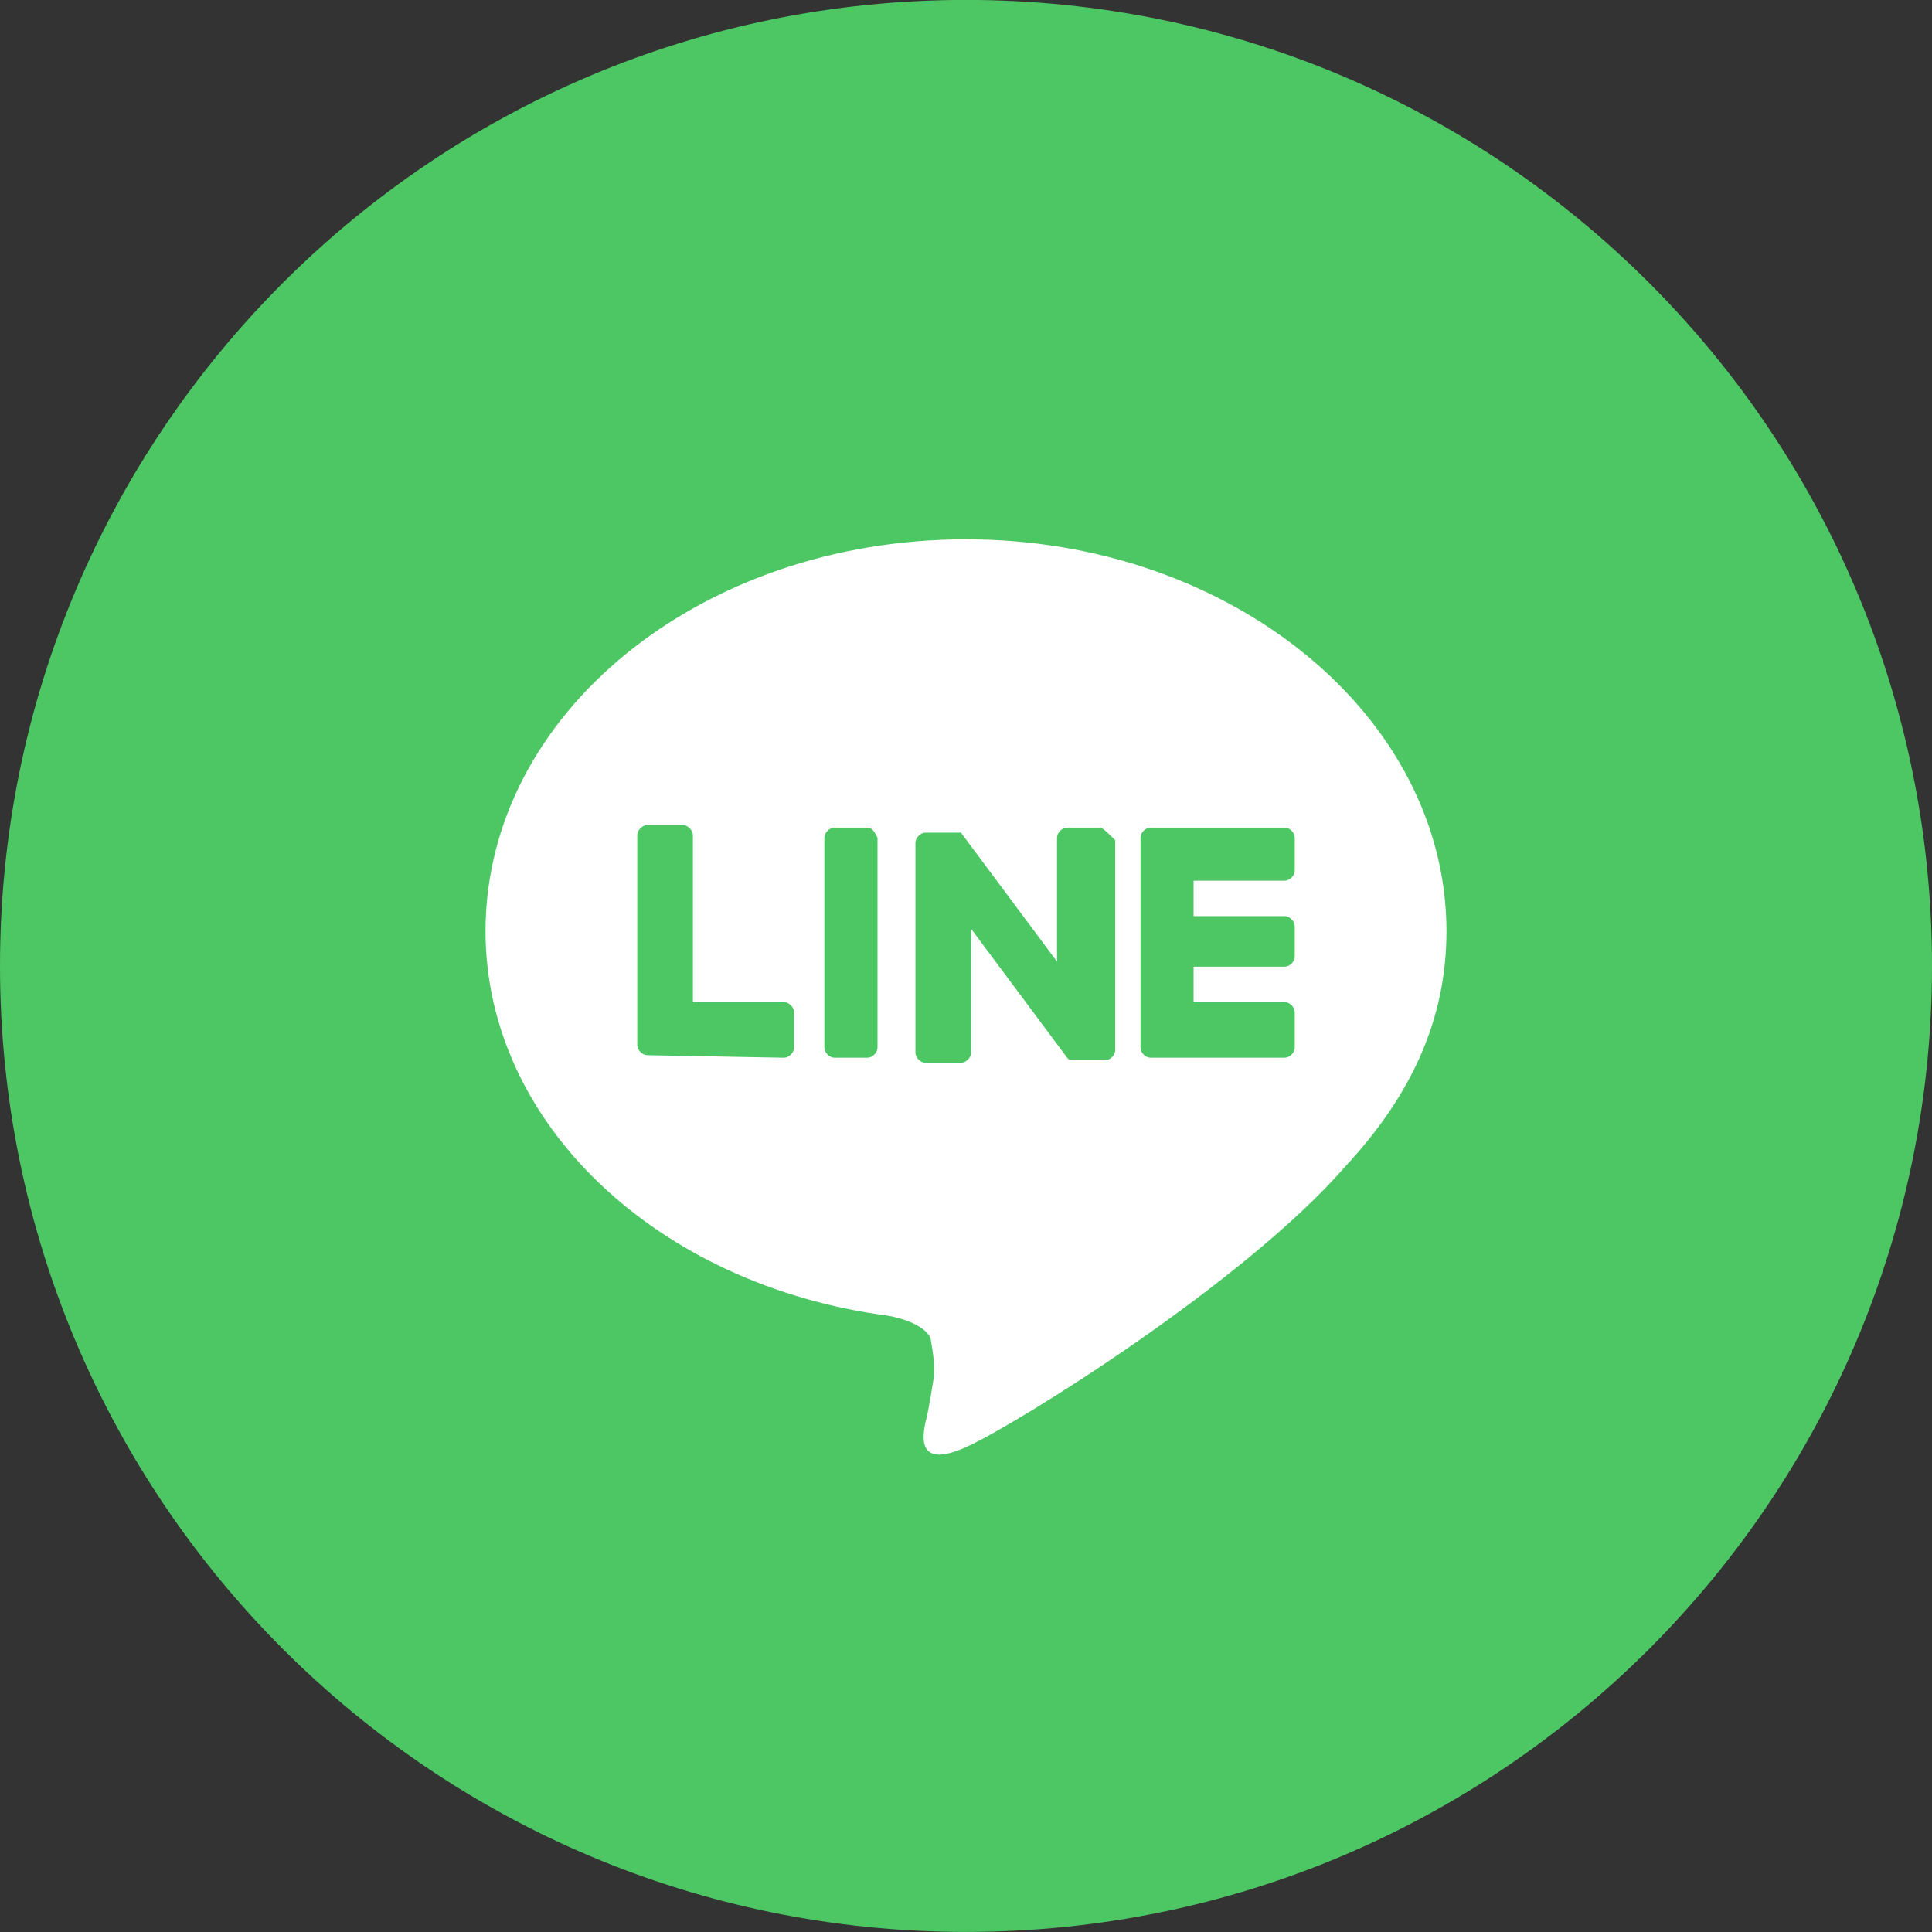
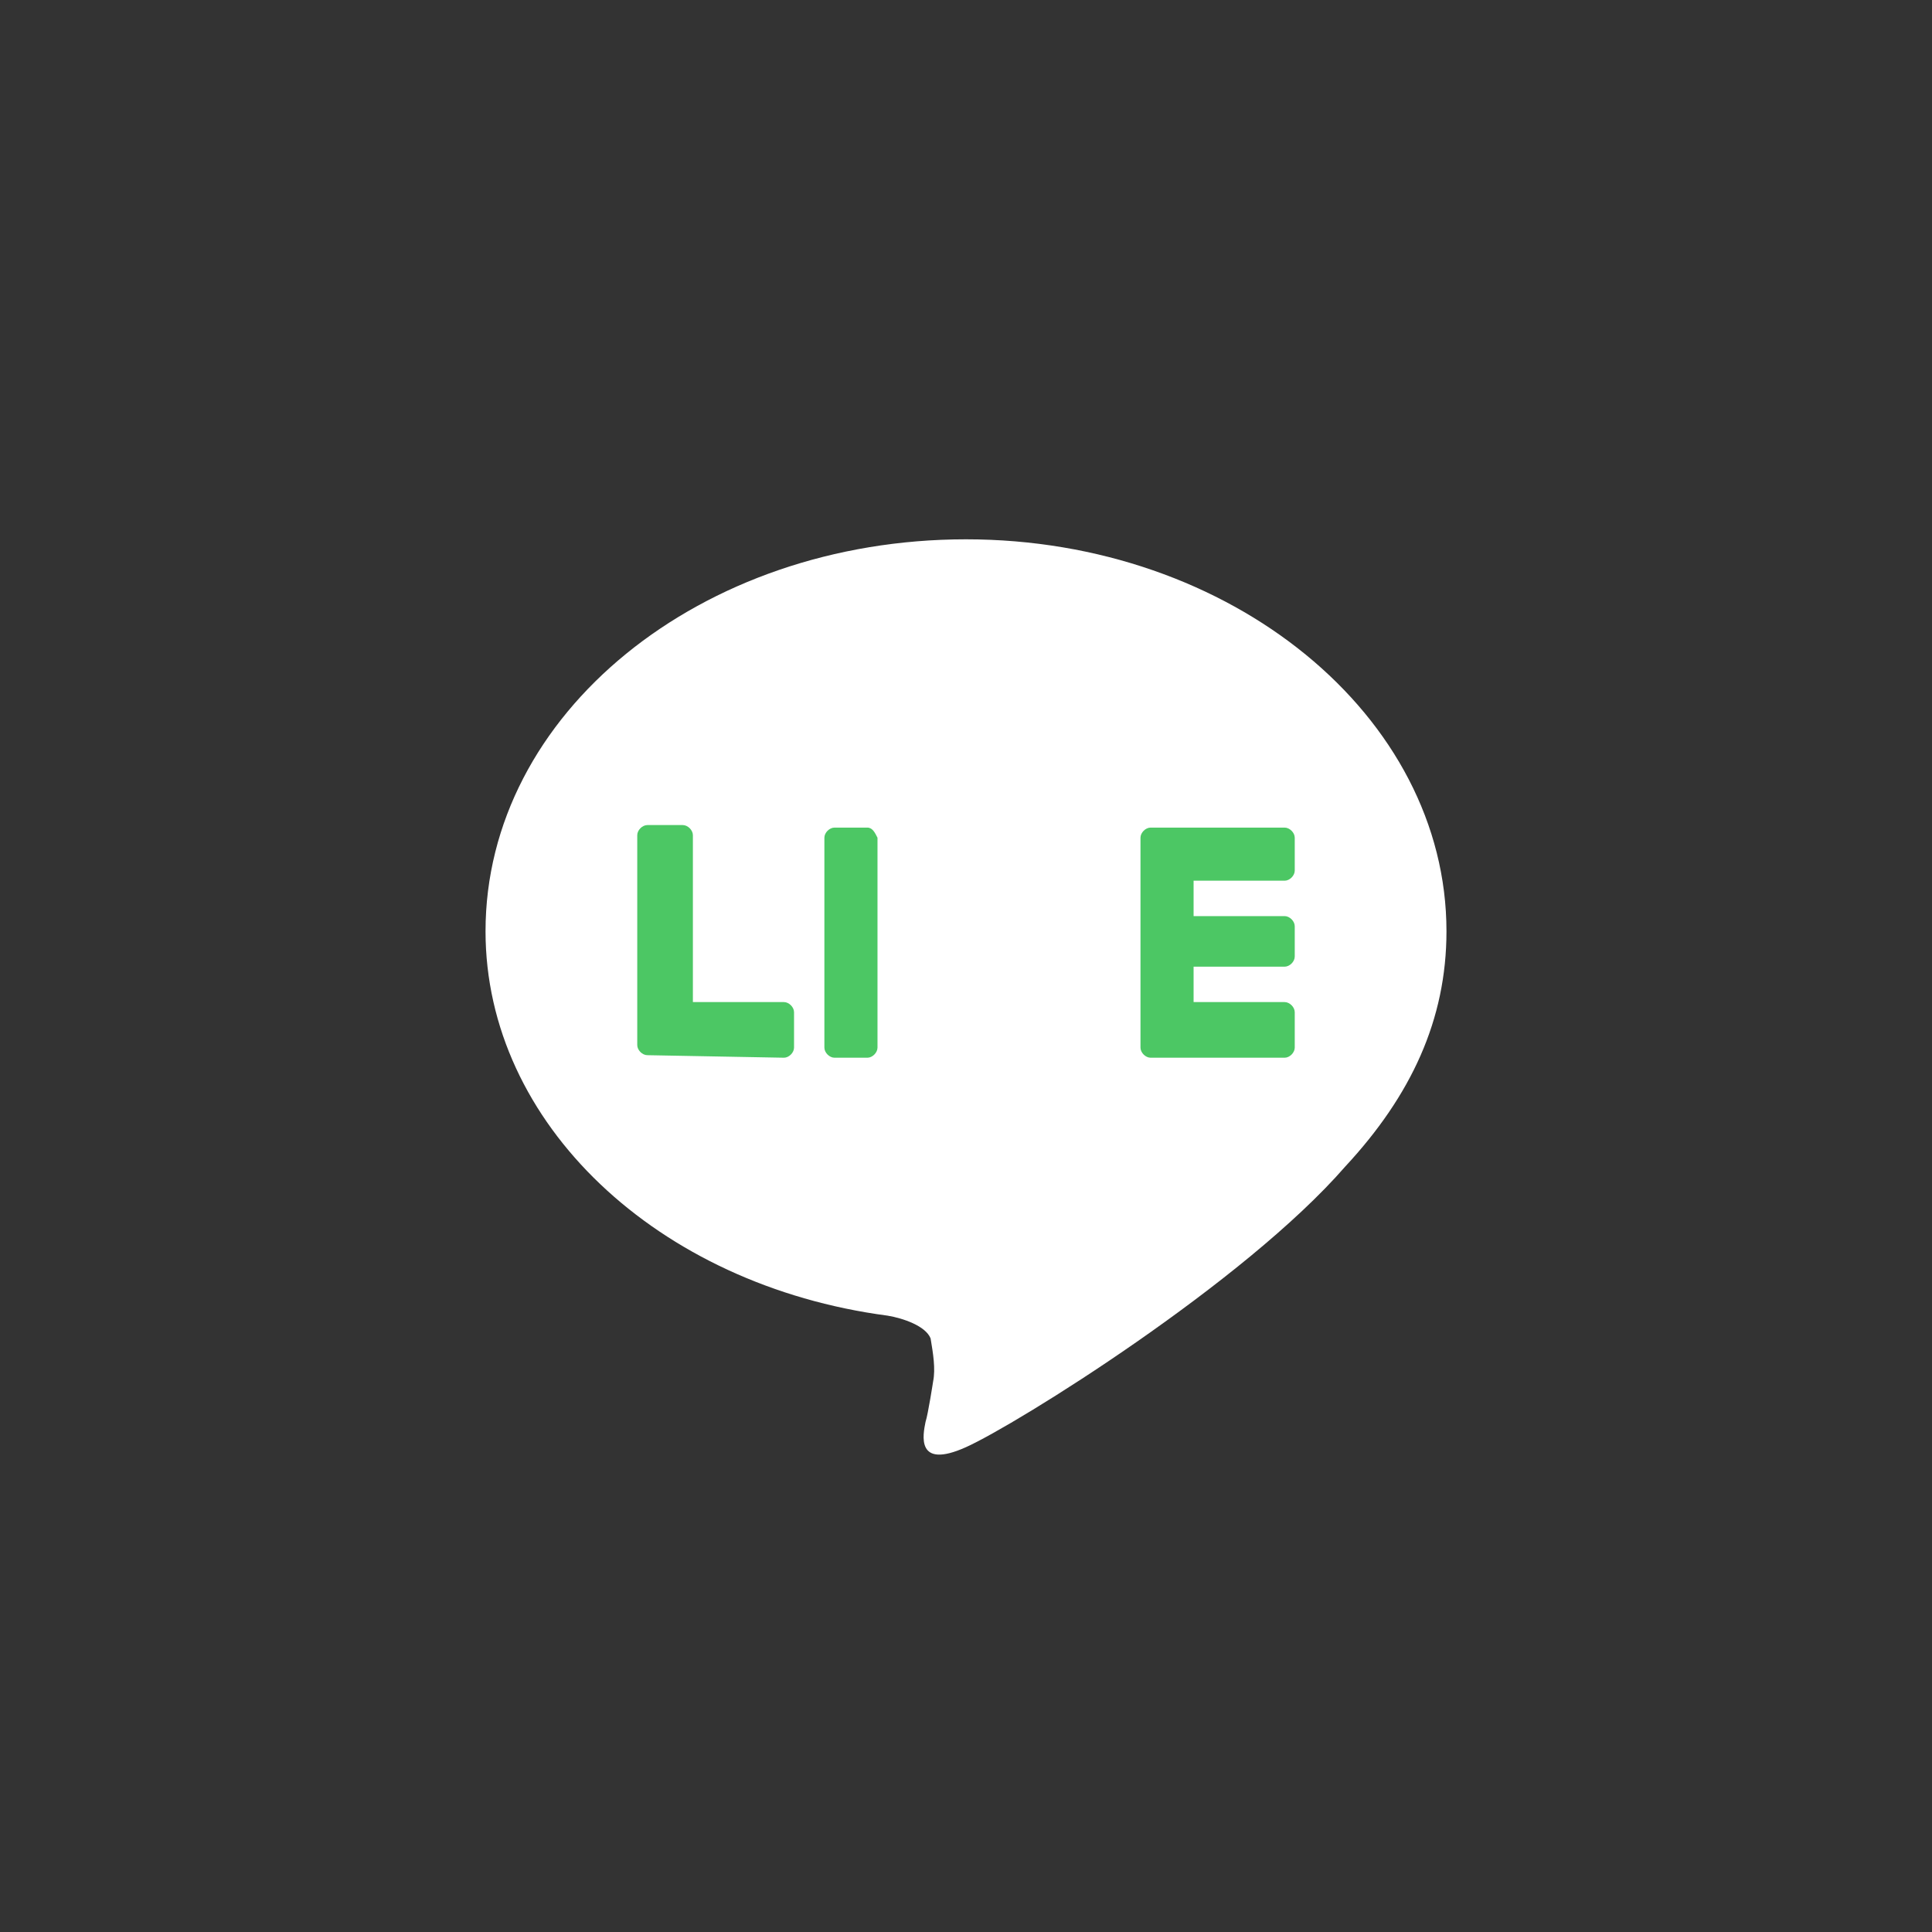
<svg xmlns="http://www.w3.org/2000/svg" version="1.1" id="a" x="0px" y="0px" viewBox="0 0 76.4 76.4" style="enable-background:new 0 0 76.4 76.4;" xml:space="preserve">
  <rect x="0" y="0" width="76.4" height="76.4" fill="#333333" stroke="none" />
  <style type="text/css">
	.st0{fill:#4CC764;}
	.st1{fill:#FFFFFF;}
</style>
  <g id="b" transform="translate(9 95.627)">
    <g id="c" transform="translate(0 0)">
      <g transform="matrix(1, 0, 0, 1, -9, -95.63)">
-         <path id="d" class="st0" d="M76.4,38.2c0,21.1-17.1,38.2-38.2,38.2S0,59.3,0,38.2S17.1,0,38.2,0l0,0C59.3,0,76.4,17.1,76.4,38.2     L76.4,38.2" />
-       </g>
+         </g>
      <path id="e" class="st1" d="M48.2-58.8c0-8.5-8.5-15.5-19-15.5s-19,6.9-19,15.5c0,7.6,6.8,14,15.9,15.2c0.6,0.1,1.5,0.4,1.7,0.9    c0.1,0.6,0.2,1.2,0.1,1.7c0,0-0.2,1.3-0.3,1.6c-0.1,0.5-0.4,1.9,1.6,1s11-6.5,15-11.1l0,0C46.8-52.3,48.2-55.3,48.2-58.8" />
      <path id="f" class="st0" d="M41.8-53.8c0.2,0,0.4-0.2,0.4-0.4v-1.4c0-0.2-0.2-0.4-0.4-0.4h-3.6v-1.4h3.6c0.2,0,0.4-0.2,0.4-0.4    V-59c0-0.2-0.2-0.4-0.4-0.4h-3.6v-1.4h3.6c0.2,0,0.4-0.2,0.4-0.4v-1.3c0-0.2-0.2-0.4-0.4-0.4h-5.3c-0.2,0-0.4,0.2-0.4,0.4v0l0,0    v8.3l0,0v0c0,0.2,0.2,0.4,0.4,0.4L41.8-53.8L41.8-53.8z" />
      <path id="g" class="st0" d="M22-53.8c0.2,0,0.4-0.2,0.4-0.4v-1.4c0-0.2-0.2-0.4-0.4-0.4h-3.6v-6.6c0-0.2-0.2-0.4-0.4-0.4h-1.4    c-0.2,0-0.4,0.2-0.4,0.4v8.3l0,0v0c0,0.2,0.2,0.4,0.4,0.4L22-53.8L22-53.8L22-53.8z" />
      <path id="h" class="st0" d="M25.3-62.9h-1.3c-0.2,0-0.4,0.2-0.4,0.4v8.3c0,0.2,0.2,0.4,0.4,0.4h1.3c0.2,0,0.4-0.2,0.4-0.4v-8.3    C25.6-62.7,25.5-62.9,25.3-62.9" />
-       <path id="i" class="st0" d="M34.5-62.9h-1.3c-0.2,0-0.4,0.2-0.4,0.4v4.9l-3.8-5.1c0,0,0,0,0,0l0,0l0,0l0,0l0,0l0,0l0,0l0,0l0,0    l0,0l0,0h0l0,0h-1.4c-0.2,0-0.4,0.2-0.4,0.4v8.3c0,0.2,0.2,0.4,0.4,0.4h1.4c0.2,0,0.4-0.2,0.4-0.4v-4.9l3.8,5.1    c0,0,0.1,0.1,0.1,0.1l0,0l0,0l0,0l0,0l0,0h0l0,0h0c0,0,0.1,0,0.1,0h1.3c0.2,0,0.4-0.2,0.4-0.4v-8.3C34.8-62.7,34.6-62.9,34.5-62.9    " />
    </g>
  </g>
  <g id="グループ_192" transform="translate(9 95.627)">
    <g id="グループ_176" transform="translate(0 0)">
      <g transform="matrix(1, 0, 0, 1, -9, -95.63)">
		</g>
    </g>
  </g>
</svg>